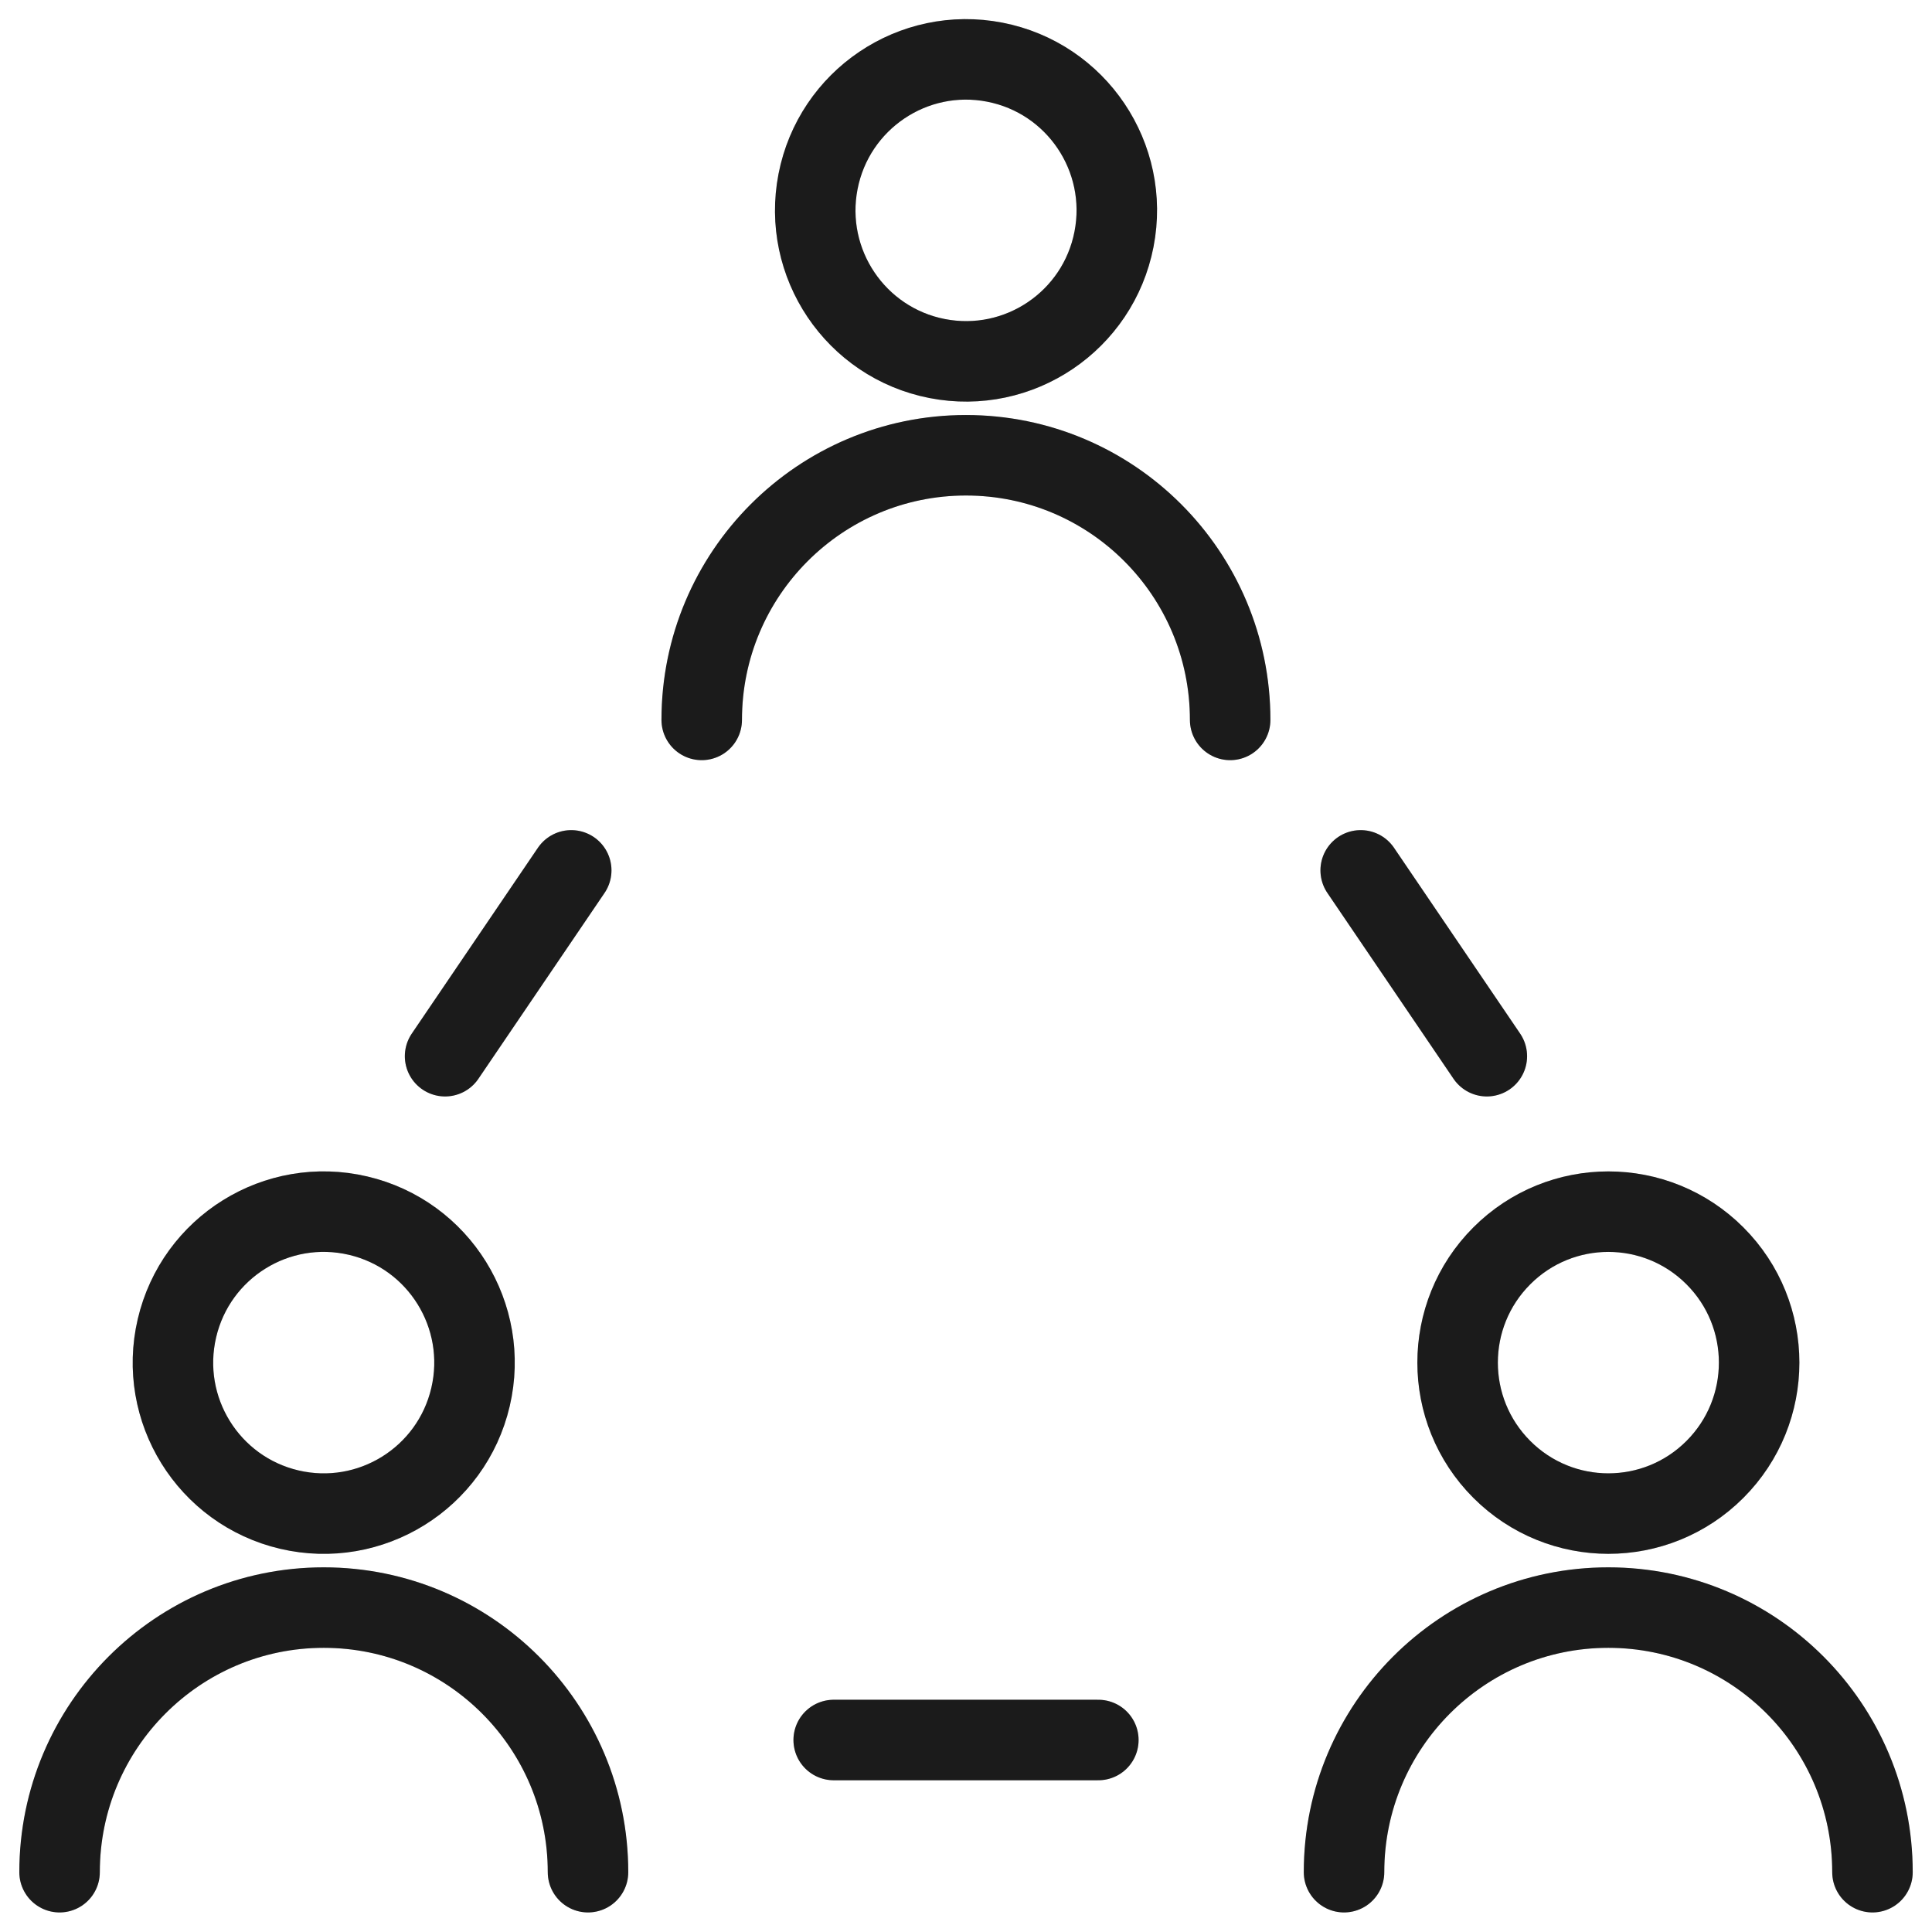
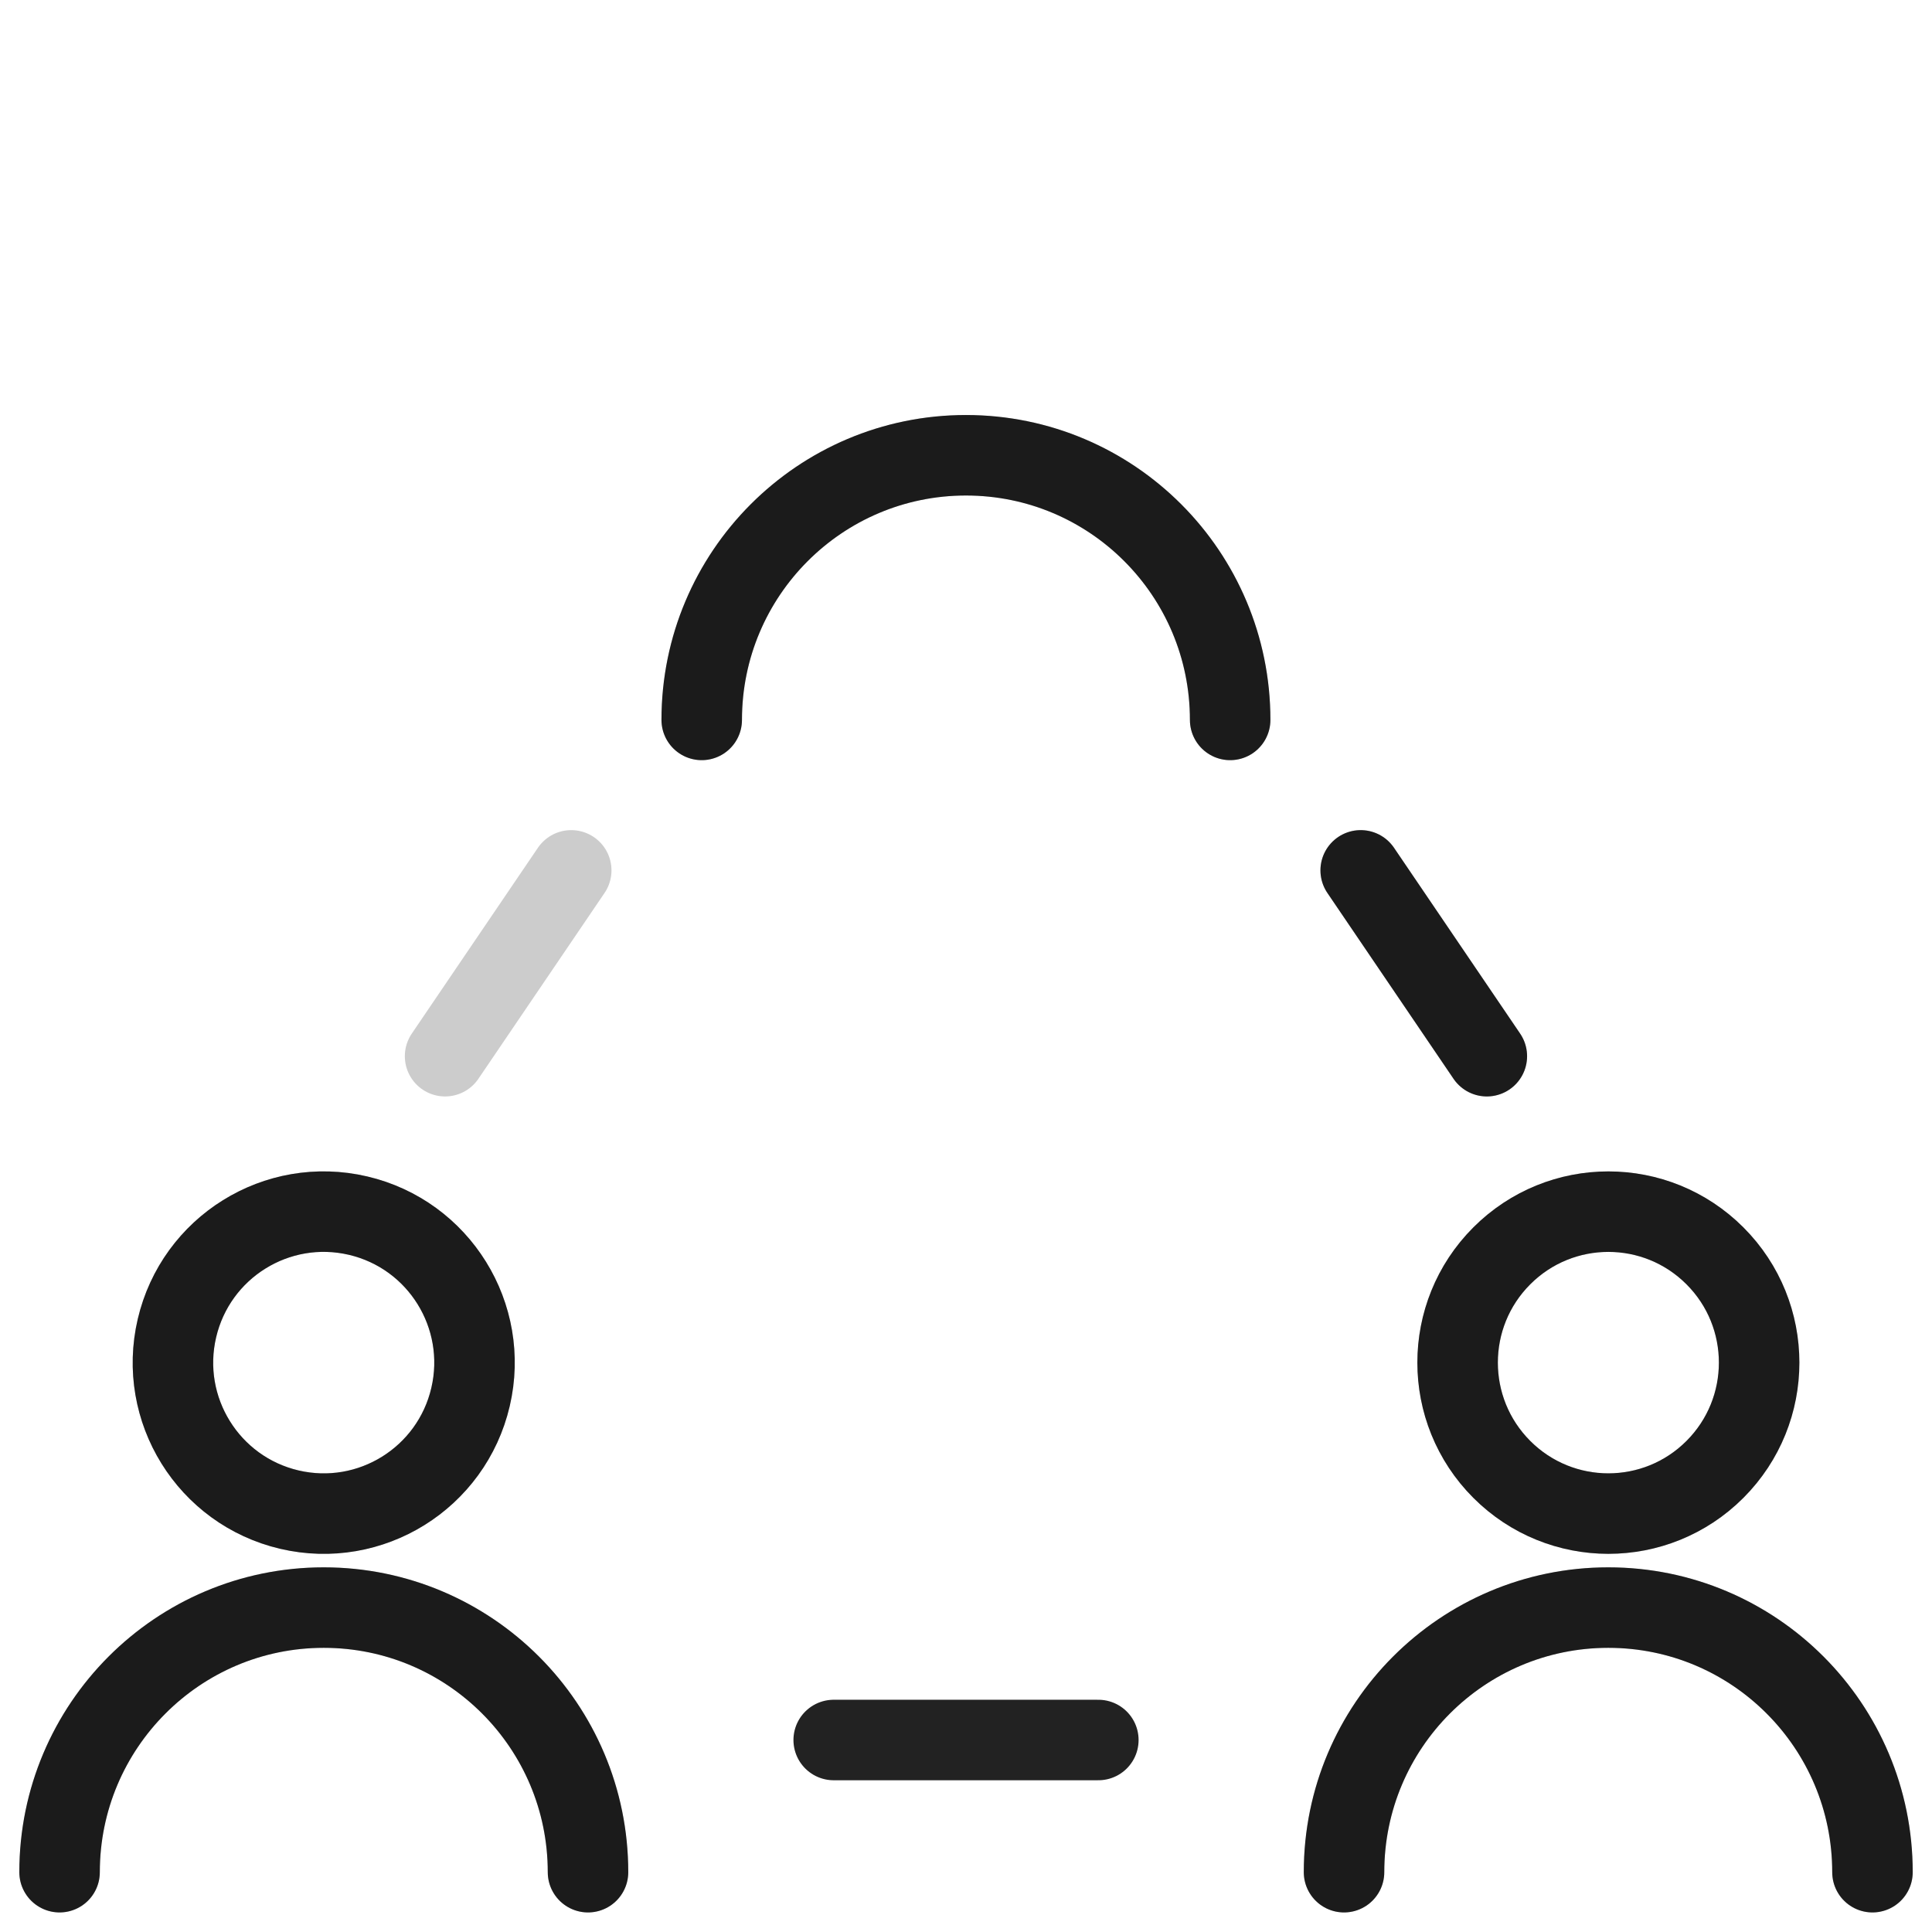
<svg xmlns="http://www.w3.org/2000/svg" width="48" height="48" viewBox="0 0 48 48" fill="none">
  <g clip-path="url(#clip0_1223_10207)">
-     <path d="M27.677 5.944C28.073 3.911 26.748 1.941 24.717 1.545C22.687 1.149 20.72 2.476 20.324 4.509C19.928 6.542 21.254 8.512 23.284 8.908C25.315 9.304 27.282 7.977 27.677 5.944Z" stroke="#222222" stroke-width="2" stroke-linecap="round" stroke-linejoin="round" />
-     <path d="M27.677 5.944C28.073 3.911 26.748 1.941 24.717 1.545C22.687 1.149 20.72 2.476 20.324 4.509C19.928 6.542 21.254 8.512 23.284 8.908C25.315 9.304 27.282 7.977 27.677 5.944Z" stroke="black" stroke-opacity="0.2" stroke-width="2" stroke-linecap="round" stroke-linejoin="round" />
    <path d="M17.434 17.886C17.434 14.256 20.373 11.311 23.999 11.311C27.626 11.311 30.563 14.254 30.563 17.886" stroke="#222222" stroke-width="2" stroke-linecap="round" stroke-linejoin="round" />
    <path d="M17.434 17.886C17.434 14.256 20.373 11.311 23.999 11.311C27.626 11.311 30.563 14.254 30.563 17.886" stroke="black" stroke-opacity="0.2" stroke-width="2" stroke-linecap="round" stroke-linejoin="round" />
    <path d="M11.69 34.709C12.161 32.692 10.911 30.674 8.896 30.202C6.882 29.73 4.867 30.983 4.396 32.999C3.924 35.017 5.175 37.034 7.189 37.506C9.204 37.978 11.219 36.726 11.69 34.709Z" stroke="#222222" stroke-width="2" stroke-linecap="round" stroke-linejoin="round" />
    <path d="M11.69 34.709C12.161 32.692 10.911 30.674 8.896 30.202C6.882 29.73 4.867 30.983 4.396 32.999C3.924 35.017 5.175 37.034 7.189 37.506C9.204 37.978 11.219 36.726 11.69 34.709Z" stroke="black" stroke-opacity="0.2" stroke-width="2" stroke-linecap="round" stroke-linejoin="round" />
    <path d="M1.48 46.514C1.48 42.885 4.419 39.94 8.043 39.94C11.668 39.94 14.609 42.883 14.609 46.514" stroke="#222222" stroke-width="2" stroke-linecap="round" stroke-linejoin="round" />
    <path d="M1.48 46.514C1.48 42.885 4.419 39.94 8.043 39.94C11.668 39.94 14.609 42.883 14.609 46.514" stroke="black" stroke-opacity="0.2" stroke-width="2" stroke-linecap="round" stroke-linejoin="round" />
    <path d="M42.608 36.506C44.071 35.041 44.071 32.666 42.608 31.202C41.145 29.737 38.774 29.737 37.311 31.202C35.848 32.666 35.848 35.041 37.311 36.506C38.774 37.971 41.145 37.971 42.608 36.506Z" stroke="#222222" stroke-width="2" stroke-linecap="round" stroke-linejoin="round" />
    <path d="M42.608 36.506C44.071 35.041 44.071 32.666 42.608 31.202C41.145 29.737 38.774 29.737 37.311 31.202C35.848 32.666 35.848 35.041 37.311 36.506C38.774 37.971 41.145 37.971 42.608 36.506Z" stroke="black" stroke-opacity="0.2" stroke-width="2" stroke-linecap="round" stroke-linejoin="round" />
    <path d="M33.392 46.514C33.392 42.885 36.331 39.94 39.958 39.94C43.584 39.94 46.521 42.883 46.521 46.514" stroke="#222222" stroke-width="2" stroke-linecap="round" stroke-linejoin="round" />
    <path d="M33.392 46.514C33.392 42.885 36.331 39.94 39.958 39.94C43.584 39.94 46.521 42.883 46.521 46.514" stroke="black" stroke-opacity="0.2" stroke-width="2" stroke-linecap="round" stroke-linejoin="round" />
-     <path d="M14.192 21.624L11.058 26.241" stroke="#222222" stroke-width="2" stroke-linecap="round" stroke-linejoin="round" />
    <path d="M14.192 21.624L11.058 26.241" stroke="black" stroke-opacity="0.2" stroke-width="2" stroke-linecap="round" stroke-linejoin="round" />
    <path d="M33.806 21.624L36.94 26.241" stroke="#222222" stroke-width="2" stroke-linecap="round" stroke-linejoin="round" />
    <path d="M33.806 21.624L36.94 26.241" stroke="black" stroke-opacity="0.2" stroke-width="2" stroke-linecap="round" stroke-linejoin="round" />
    <path d="M20.713 43.23H27.288" stroke="#222222" stroke-width="2" stroke-linecap="round" stroke-linejoin="round" />
-     <path d="M20.713 43.23H27.288" stroke="black" stroke-opacity="0.2" stroke-width="2" stroke-linecap="round" stroke-linejoin="round" />
  </g>
  <defs>
    <clipPath id="clip0_1223_10207">
      <rect width="48" height="48" fill="white" />
    </clipPath>
  </defs>
</svg>